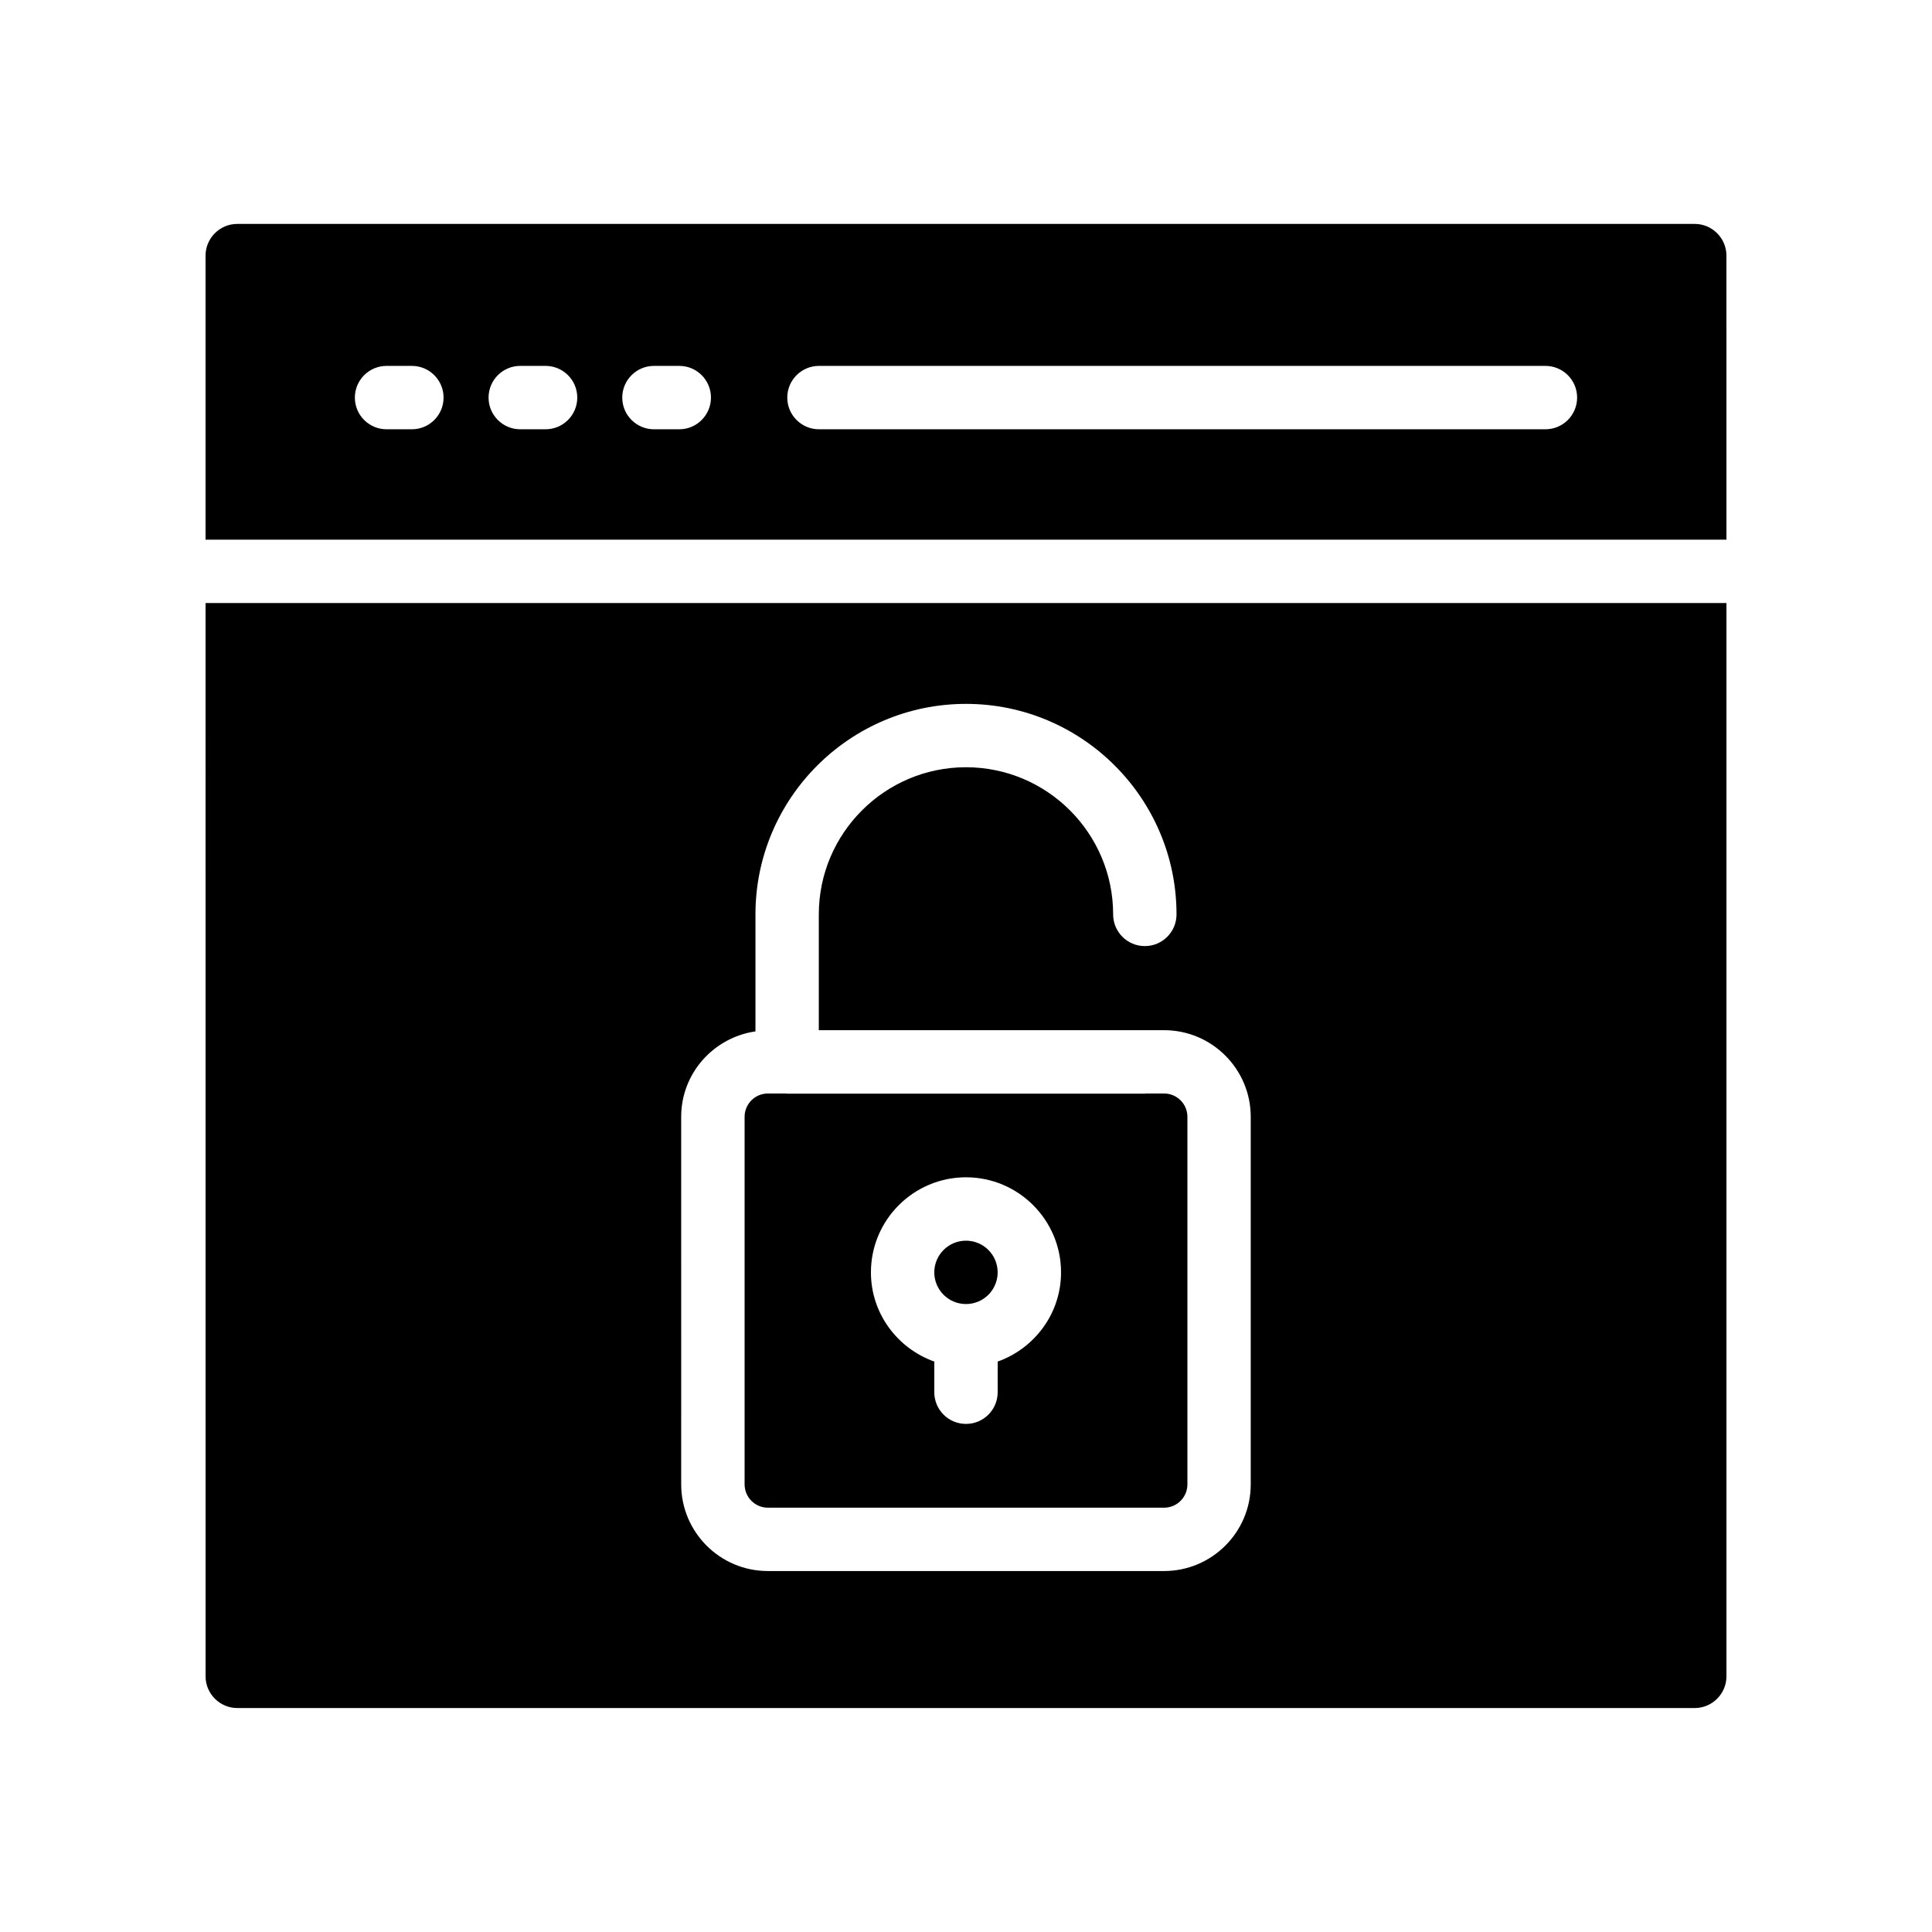
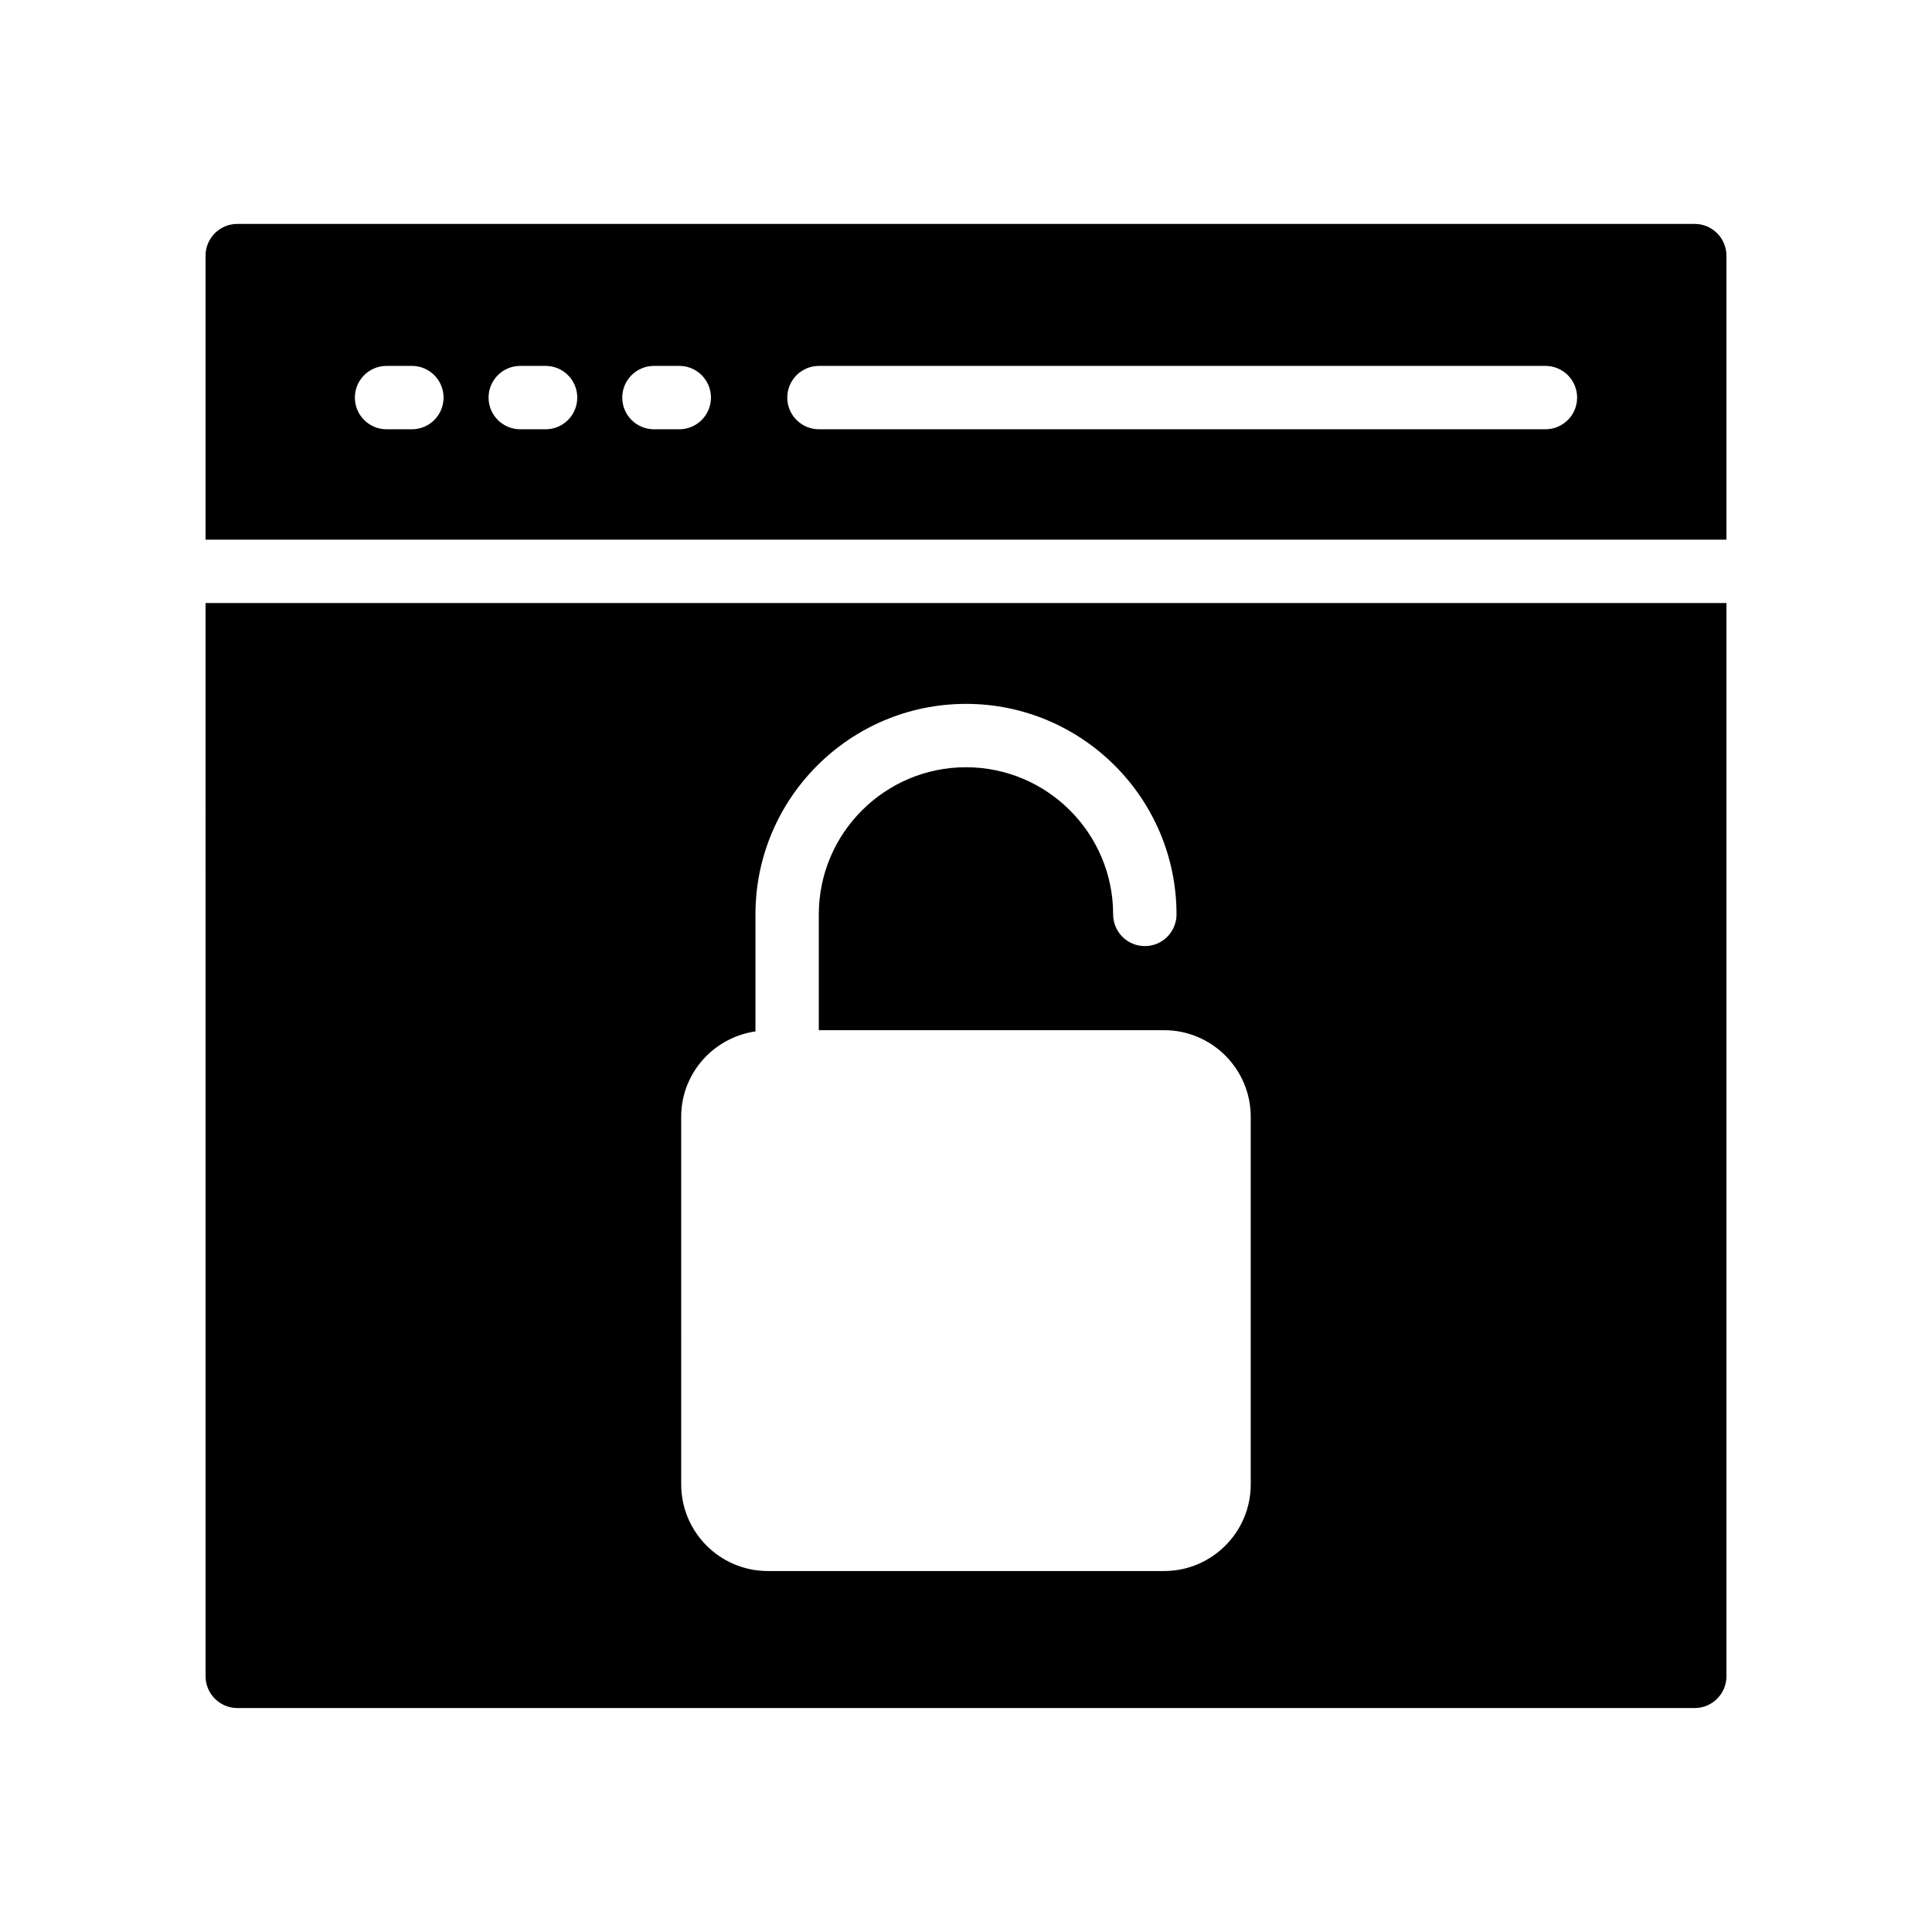
<svg xmlns="http://www.w3.org/2000/svg" fill="#000000" width="800px" height="800px" version="1.1" viewBox="144 144 512 512">
  <g>
    <path d="m601.52 211.74c0-4.625-3.777-8.398-8.398-8.398h-386.25c-4.617 0-8.398 3.769-8.398 8.398v75.277h403.05zm-348.37 46.023h-6.707c-4.644 0-8.398-3.762-8.398-8.398 0-4.633 3.754-8.398 8.398-8.398h6.707c4.644 0 8.398 3.762 8.398 8.398 0 4.637-3.754 8.398-8.398 8.398zm35.434 0h-6.711c-4.644 0-8.398-3.762-8.398-8.398 0-4.633 3.754-8.398 8.398-8.398h6.711c4.637 0 8.398 3.762 8.398 8.398 0 4.637-3.762 8.398-8.398 8.398zm35.43 0h-6.711c-4.637 0-8.398-3.762-8.398-8.398 0-4.633 3.762-8.398 8.398-8.398h6.711c4.644 0 8.398 3.762 8.398 8.398-0.004 4.637-3.758 8.398-8.398 8.398zm229.54 0h-192.52c-4.637 0-8.398-3.762-8.398-8.398 0-4.633 3.762-8.398 8.398-8.398h192.52c4.644 0 8.398 3.762 8.398 8.398-0.004 4.637-3.754 8.398-8.398 8.398z" />
-     <path d="m347.48 543.55h105.03c3.402 0 6.164-2.769 6.164-6.172v-97.422c0-3.391-2.762-6.164-6.164-6.164h-4.887c-0.074 0.008-0.145 0.043-0.219 0.043h-94.801c-0.074 0-0.141-0.035-0.219-0.043h-4.902c-3.391 0-6.156 2.769-6.156 6.164v97.418c0 3.402 2.766 6.176 6.156 6.176zm52.516-87.555c13.887 0 25.191 11.301 25.191 25.191 0 10.934-7.047 20.168-16.793 23.645v8.121c0 4.644-3.754 8.398-8.398 8.398-4.644 0-8.398-3.754-8.398-8.398v-8.121c-9.75-3.484-16.793-12.711-16.793-23.645 0-13.891 11.301-25.191 25.191-25.191z" />
-     <path d="m408.39 481.19c0 4.637-3.758 8.395-8.395 8.395-4.641 0-8.398-3.758-8.398-8.395 0-4.637 3.758-8.398 8.398-8.398 4.637 0 8.395 3.762 8.395 8.398" />
    <path d="m198.48 588.25c0 4.609 3.777 8.398 8.398 8.398h386.25c4.617 0 8.398-3.785 8.398-8.398v-284.44h-403.05zm126.04-148.29c0-11.535 8.59-21.023 19.684-22.629v-31.008c0-30.766 25.031-55.789 55.797-55.789s55.789 25.023 55.789 55.789c0 4.637-3.754 8.398-8.398 8.398s-8.398-3.762-8.398-8.398c0-21.504-17.5-38.996-38.996-38.996-21.504 0-39.004 17.492-39.004 38.996v30.684h91.508c12.652 0 22.957 10.293 22.957 22.957v97.418c0 12.664-10.305 22.957-22.957 22.957h-105.02c-12.652 0-22.957-10.293-22.957-22.957z" />
  </g>
</svg>